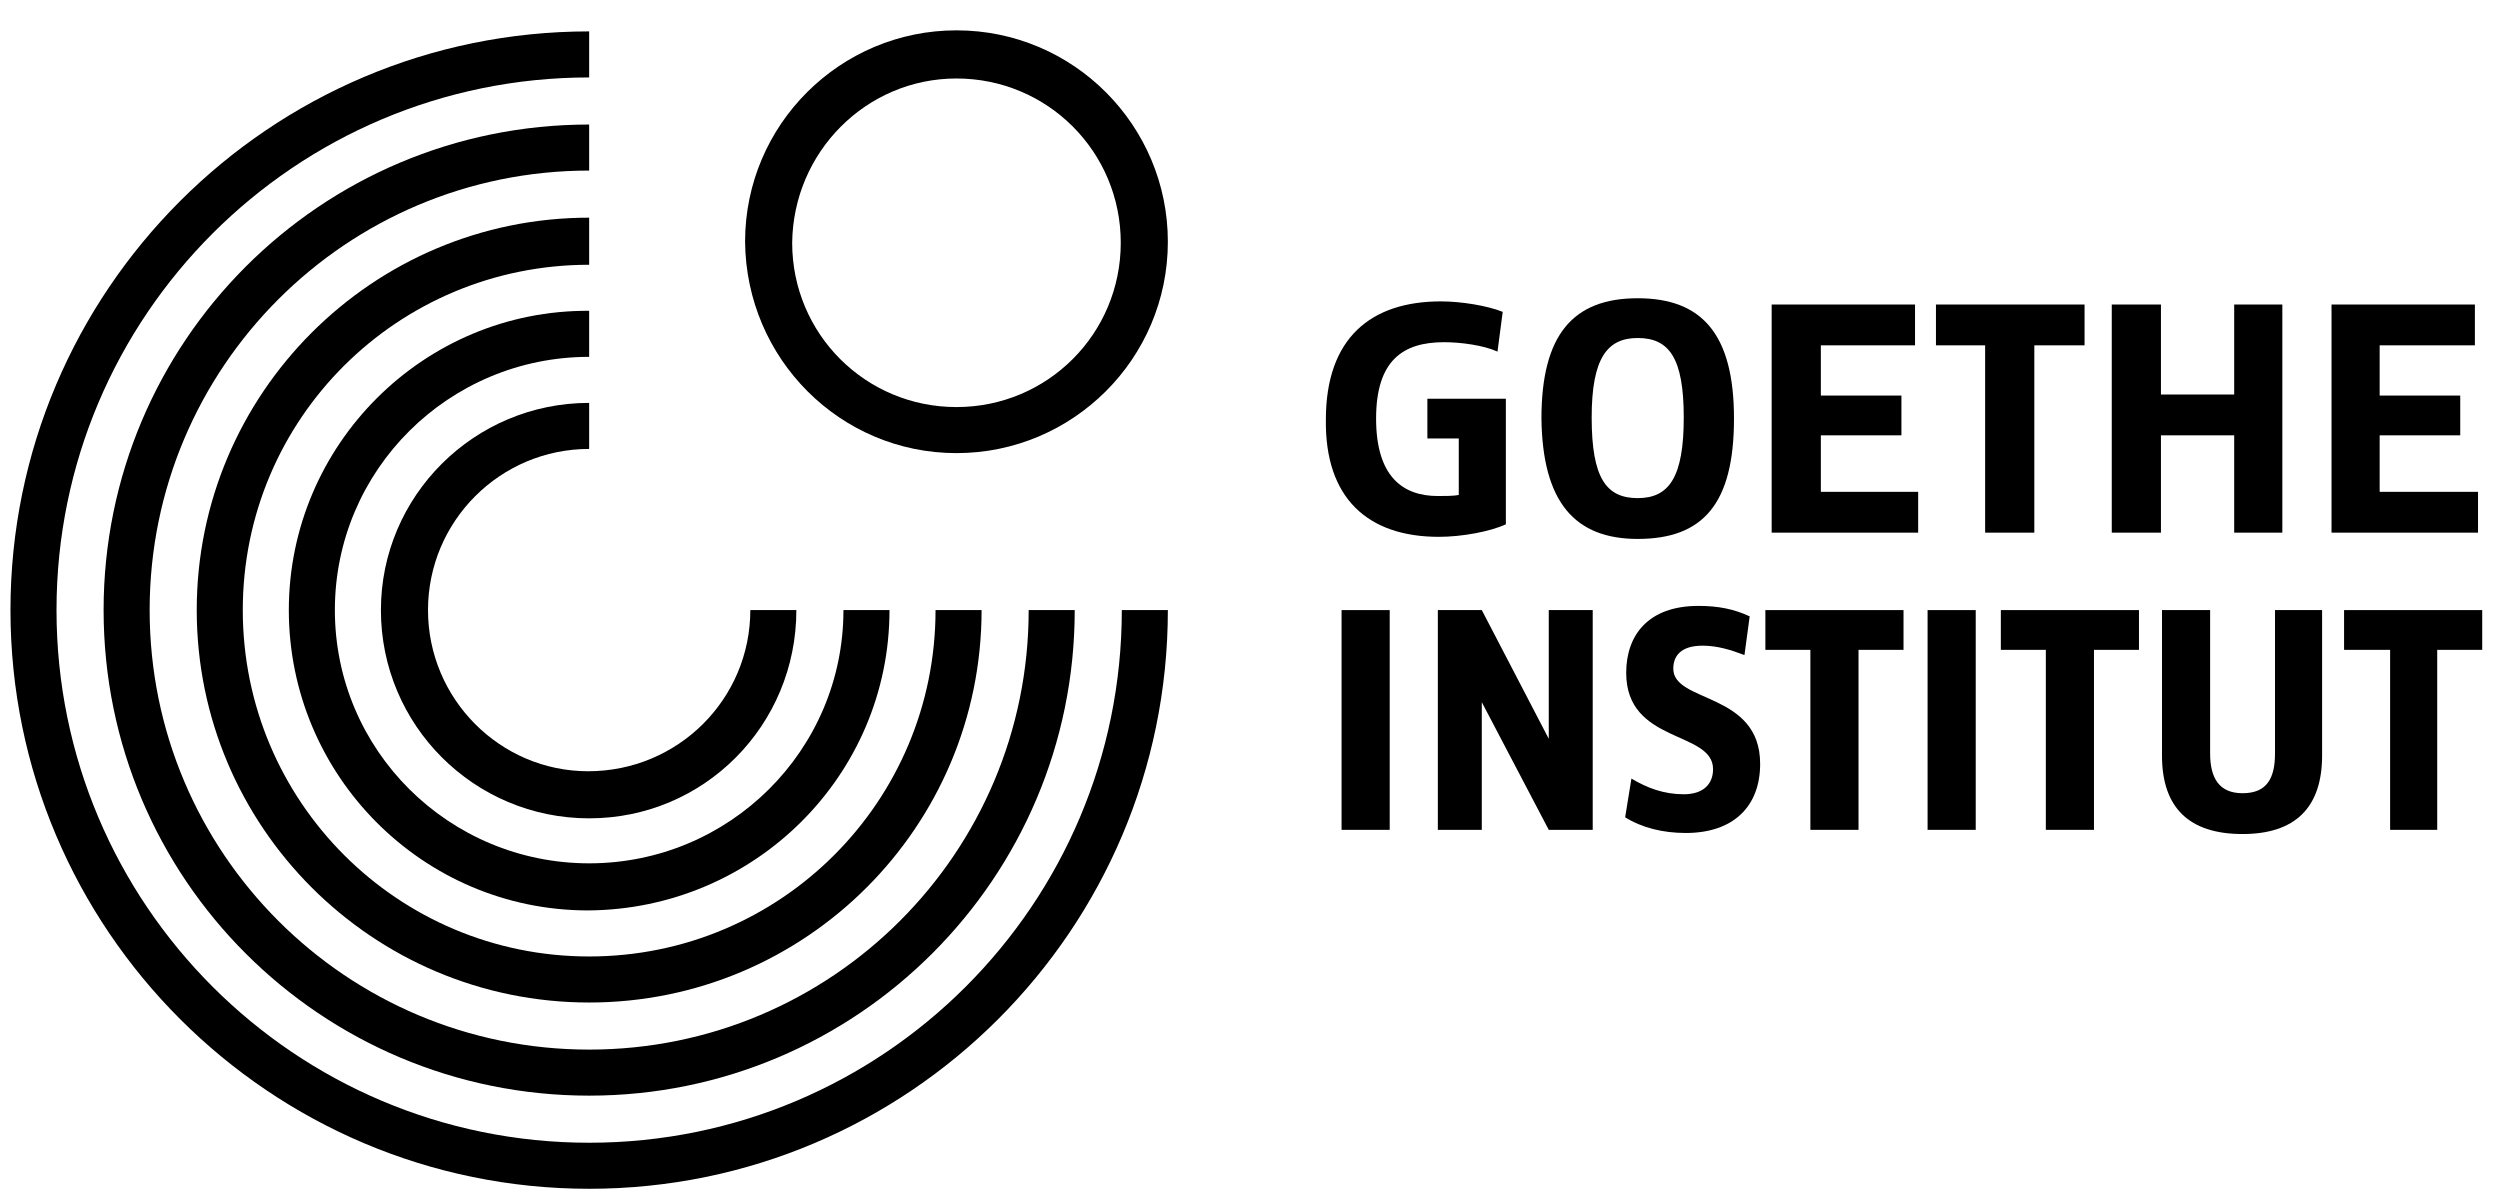
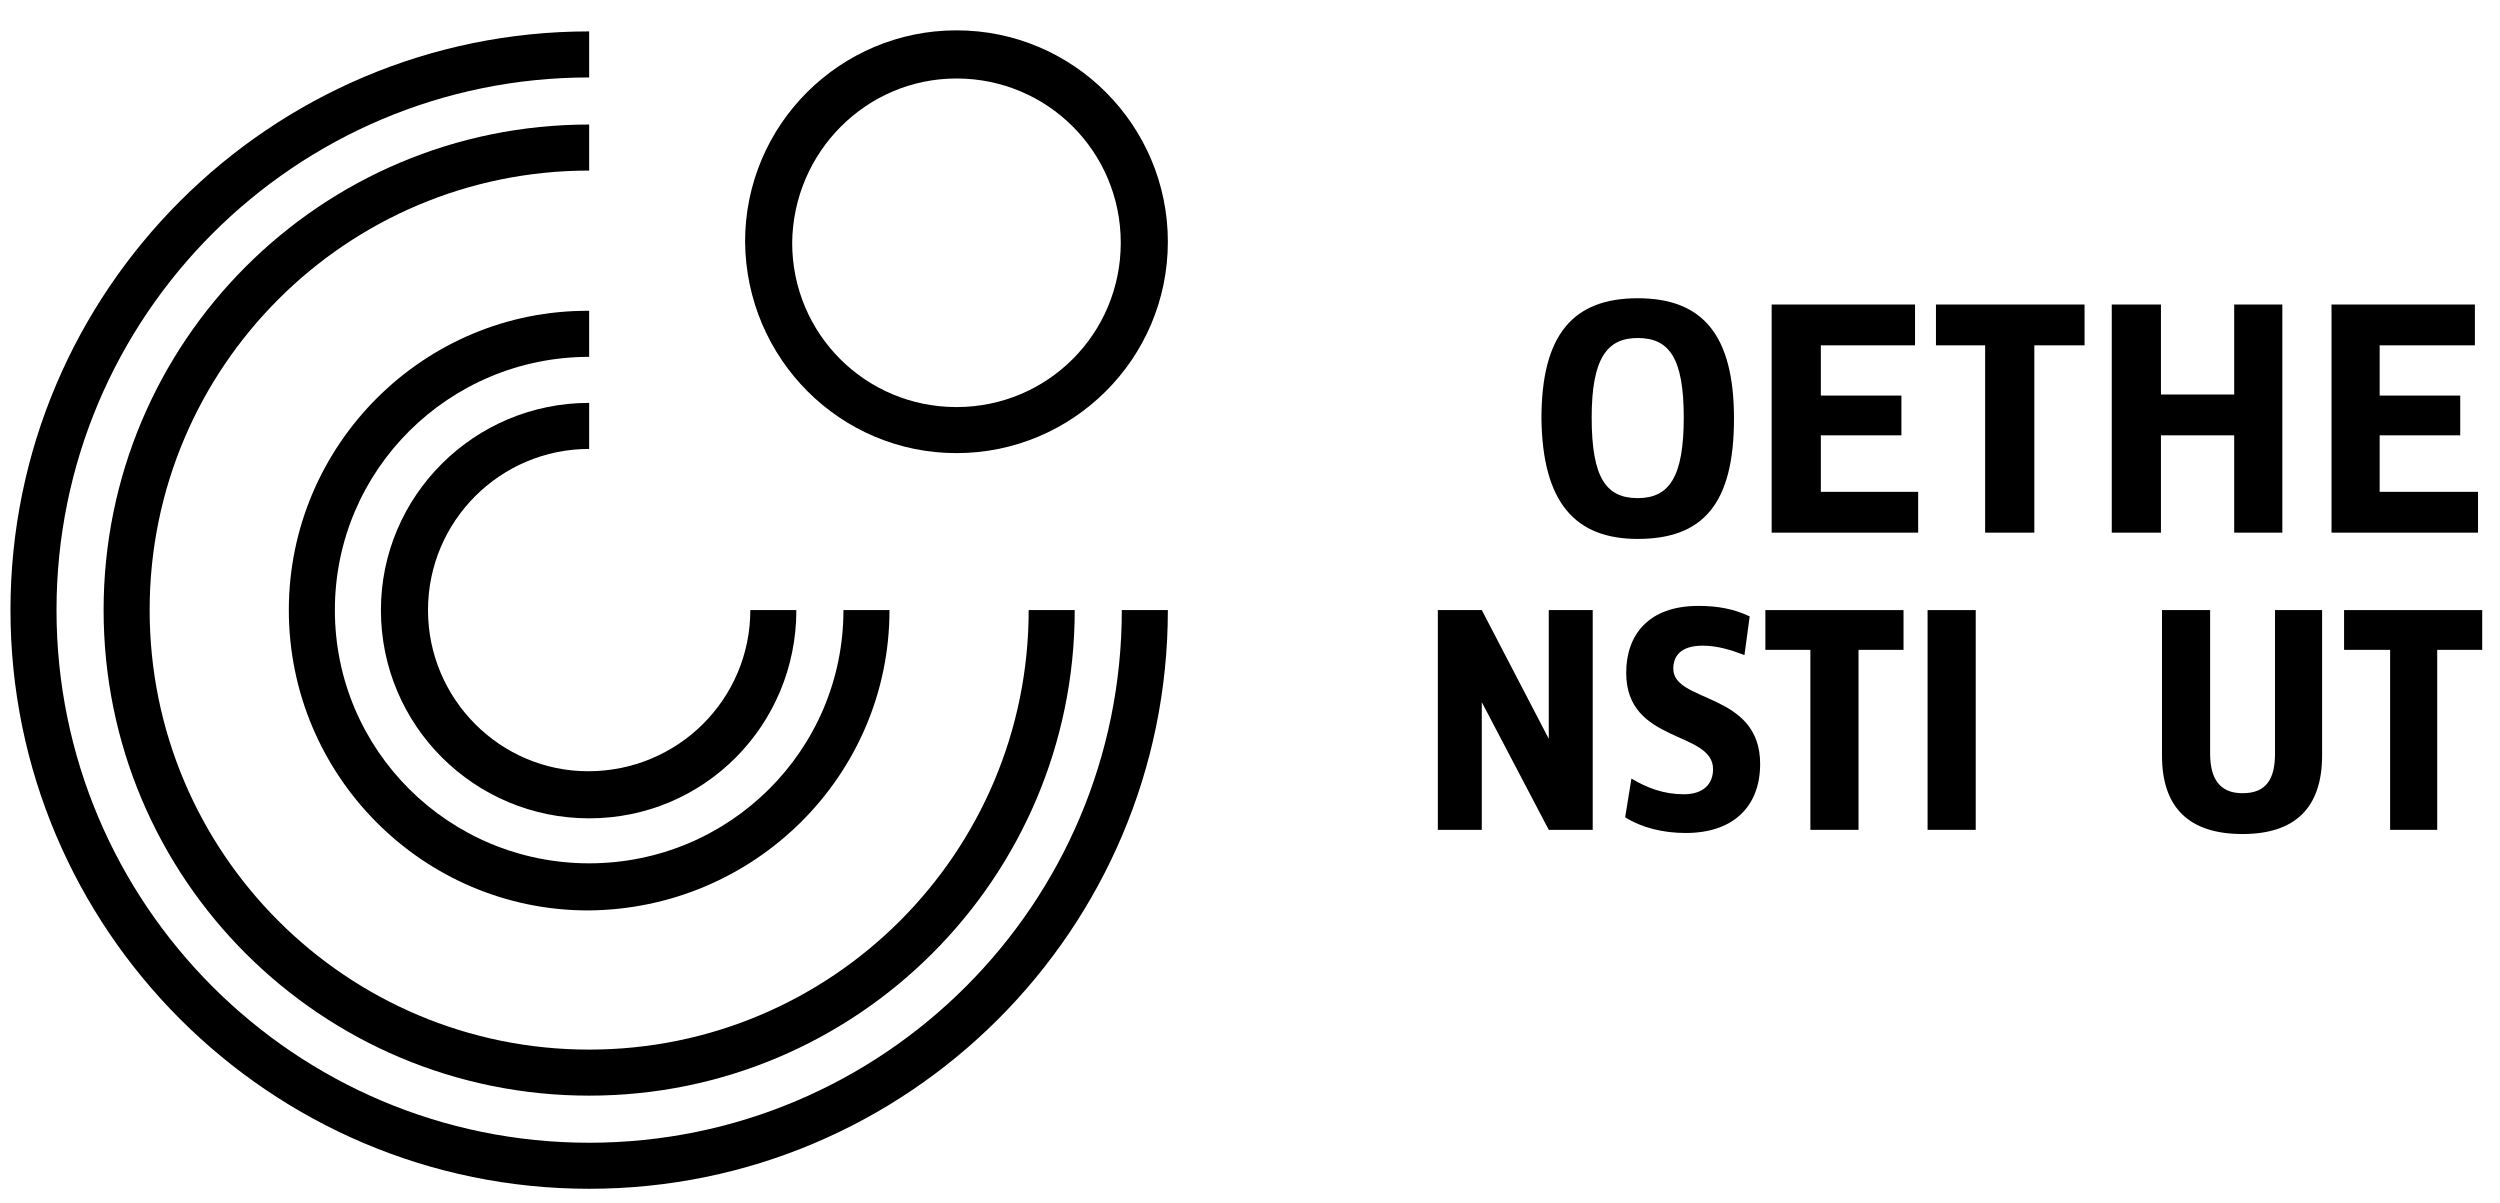
<svg xmlns="http://www.w3.org/2000/svg" version="1.1" id="Goethe Institut" x="0px" y="0px" viewBox="0 0 238.9 115" style="enable-background:new 0 0 238.9 115;" xml:space="preserve">
  <g>
    <g>
      <path d="M91.4,43.3c11.1,0,20.2-9,20.2-20.2c0-11.1-9-20.2-20.2-20.2c-11.1,0-20.2,9-20.2,20.2    C71.3,34.3,80.3,43.3,91.4,43.3 M91.4,7.5c8.7,0,15.7,7,15.7,15.7c0,8.7-7,15.7-15.7,15.7c-8.7,0-15.7-7-15.7-15.7    C75.8,14.5,82.8,7.5,91.4,7.5z" />
      <path d="M40.9,58.3c0-8.5,6.9-15.4,15.4-15.4l0-4.4c-11,0-19.9,8.9-19.9,19.8c0,11,8.9,19.9,19.9,19.9    c11,0,19.8-8.9,19.8-19.9l-4.4,0c0,8.5-6.9,15.4-15.5,15.4C47.8,73.7,40.9,66.8,40.9,58.3" />
      <path d="M27.6,58.3c0,15.8,12.8,28.7,28.6,28.7C72.1,86.9,85,74.1,85,58.3l-4.4,0c0,13.4-10.9,24.2-24.3,24.2    C42.9,82.5,32,71.7,32,58.3c0-13.4,10.9-24.2,24.3-24.2l0-4.4C40.5,29.6,27.6,42.5,27.6,58.3" />
-       <path d="M18.8,58.3c0,20.7,16.8,37.5,37.5,37.5C77,95.8,93.8,79,93.8,58.3l-4.4,0c0,18.3-14.8,33.1-33.1,33.1    c-18.3,0-33.1-14.8-33.1-33.1c0-18.3,14.8-33,33.1-33l0-4.5C35.6,20.8,18.8,37.6,18.8,58.3" />
      <path d="M56.3,11.9c-25.7,0-46.4,20.8-46.4,46.4c0,25.7,20.8,46.4,46.4,46.4c25.6,0,46.4-20.8,46.4-46.4l-4.4,0    c0,23.2-18.8,42-42,42c-23.2,0-42-18.8-42-42c0-23.2,18.8-42,42-42V11.9" />
      <path d="M56.3,109.2c-28.1,0-50.9-22.8-50.9-50.9c0-28.1,22.8-50.9,50.9-50.9l0-4.4C25.8,3,1,27.8,1,58.3    c0,30.5,24.8,55.3,55.3,55.3c30.5,0,55.3-24.8,55.3-55.3l-4.4,0C107.2,86.4,84.4,109.2,56.3,109.2" />
-       <path d="M137.5,51.3c2.2,0,4.9-0.5,6.4-1.2v-12h-7.5v3.8h3v5.4c-0.5,0.1-1.3,0.1-2,0.1c-3.3,0-5.9-1.8-5.9-7.4    c0-5.6,2.6-7.3,6.5-7.3c1.6,0,3.8,0.3,5.1,0.9l0.5-3.8c-1.5-0.6-4-1-5.9-1c-6.7,0-11,3.5-11,11.3    C126.6,47.6,130.7,51.3,137.5,51.3" />
      <polyline points="213.5,50.9 218.1,50.9 218.1,29.1 213.5,29.1 213.5,37.7 206.5,37.7 206.5,29.1 201.8,29.1    201.8,50.9 206.5,50.9 206.5,41.6 213.5,41.6 213.5,50.9" />
      <polyline points="194.4,50.9 194.4,33 199.2,33 199.2,29.1 185,29.1 185,33 189.7,33 189.7,50.9 194.4,50.9" />
      <polyline points="174,41.6 181.7,41.6 181.7,37.8 174,37.8 174,33 183,33 183,29.1 169.3,29.1 169.3,50.9 183.3,50.9    183.3,47 174,47 174,41.6" />
      <path d="M156.5,51.5c6.2,0,9.2-3.3,9.2-11.5c0-8-3-11.5-9.2-11.5c-6.2,0-9.2,3.5-9.2,11.5    C147.4,48,150.5,51.5,156.5,51.5 M156.5,32.3c3,0,4.4,1.9,4.4,7.6c0,5.7-1.4,7.7-4.4,7.7c-3,0-4.4-1.9-4.4-7.7    C152.1,34.2,153.6,32.3,156.5,32.3z" />
      <polyline points="236.8,47 227.4,47 227.4,41.6 235.1,41.6 235.1,37.8 227.4,37.8 227.4,33 236.5,33 236.5,29.1    222.8,29.1 222.8,50.9 236.8,50.9 236.8,47" />
      <polyline points="168.7,62.1 173,62.1 173,79.3 177.6,79.3 177.6,62.1 181.9,62.1 181.9,58.3 168.7,58.3 168.7,62.1      " />
-       <rect x="128.2" y="58.3" width="4.6" height="21" />
      <path d="M217.4,72c0,2.4-0.8,3.8-3.1,3.8c-2.2,0-3.1-1.4-3.1-3.8V58.3h-4.6v13.9c0,5,2.6,7.5,7.7,7.5    c5,0,7.6-2.5,7.6-7.5V58.3h-4.5V72" />
      <path d="M159.9,63.9c0-1.1,0.6-2.2,2.8-2.2c1.4,0,2.7,0.4,4,0.9l0.5-3.7c-1.5-0.7-3-1-4.9-1c-4.8,0-6.9,2.8-6.9,6.4    c0,6.8,8.3,5.5,8.3,9.2c0,1.4-0.9,2.4-2.8,2.4c-1.9,0-3.5-0.6-5-1.5l-0.6,3.7c1.6,1,3.6,1.5,5.8,1.5c4.5,0,7.1-2.5,7.1-6.6    C168.2,66.1,159.9,67.2,159.9,63.9" />
      <polyline points="148,70.6 141.6,58.3 137.4,58.3 137.4,79.3 141.6,79.3 141.6,67.1 148,79.3 152.2,79.3 152.2,58.3    148,58.3 148,70.6" />
      <polyline points="224,58.3 224,62.1 228.4,62.1 228.4,79.3 232.9,79.3 232.9,62.1 237.2,62.1 237.2,58.3 224,58.3    " />
      <rect x="184.2" y="58.3" width="4.6" height="21" />
-       <polyline points="191.2,62.1 195.5,62.1 195.5,79.3 200.1,79.3 200.1,62.1 204.4,62.1 204.4,58.3 191.2,58.3    191.2,62.1" />
    </g>
  </g>
</svg>